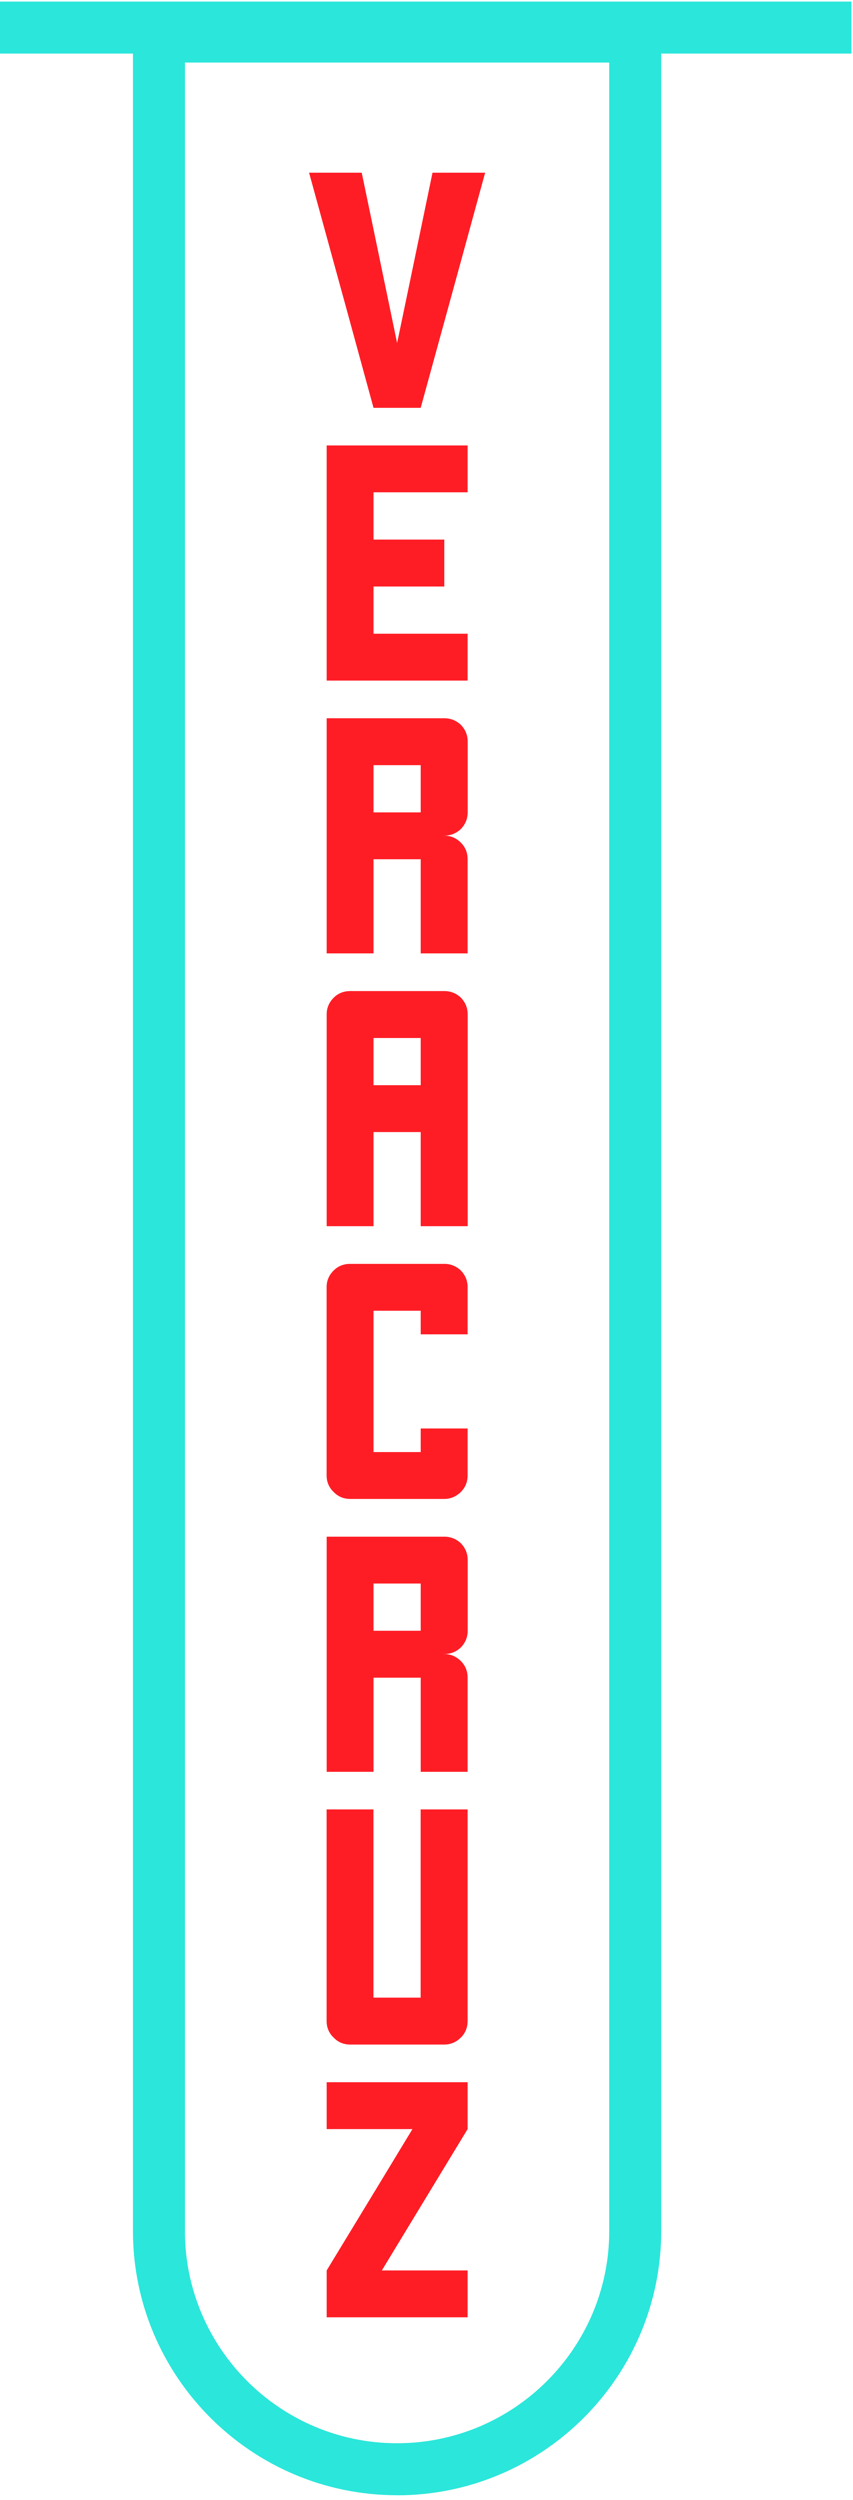
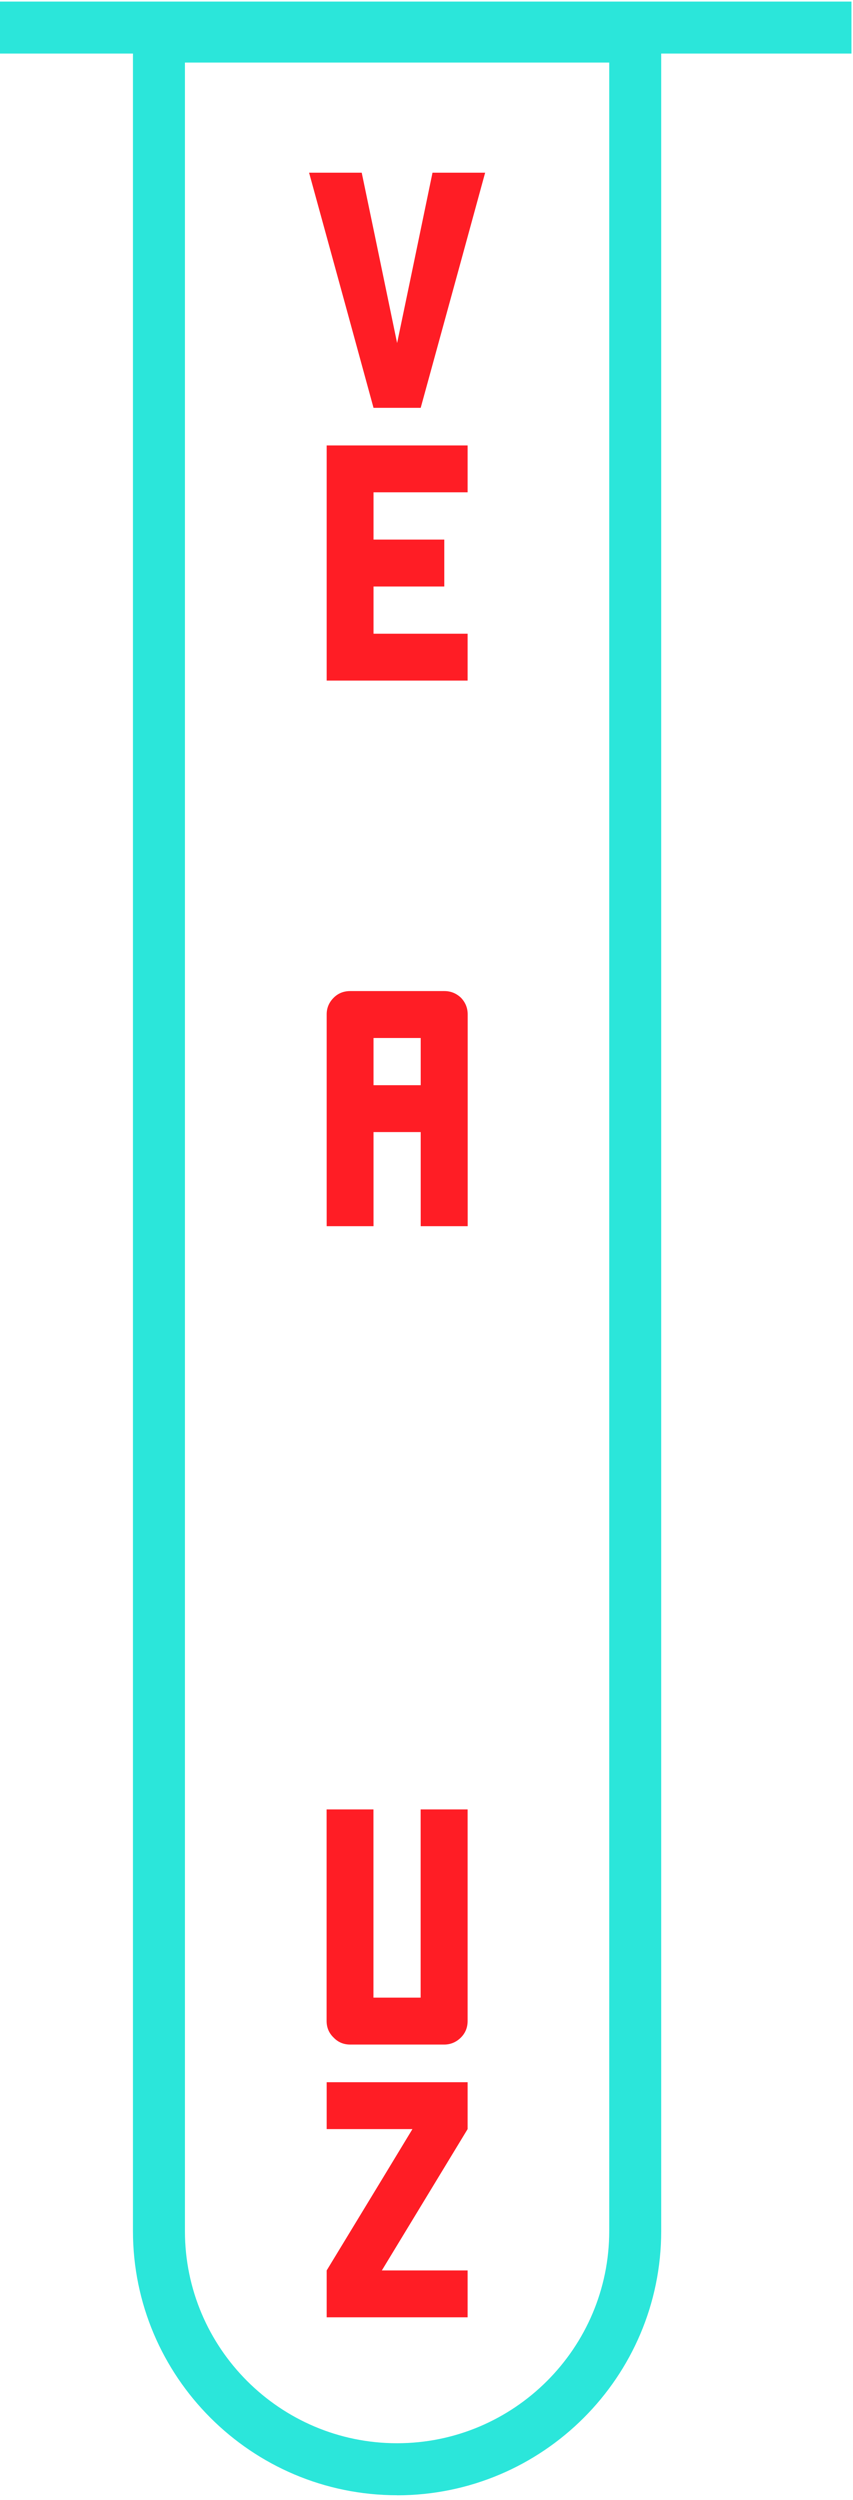
<svg xmlns="http://www.w3.org/2000/svg" width="128" height="375" viewBox="0 0 128 375" fill="none">
  <g clip-path="url(#clip0_4030_14346)">
    <path d="M59.59 374.275C37.73 374.275 19.95 356.495 19.95 334.635V1.585H99.22V334.645C99.22 356.505 81.44 374.285 59.58 374.285L59.59 374.275ZM27.75 9.385V334.645C27.75 352.195 42.03 366.475 59.58 366.475C77.13 366.475 91.42 352.195 91.42 334.645V9.385H27.75Z" fill="#2BE6DA" />
    <path d="M127.77 0.235H0V8.035H127.77V0.235Z" fill="#2BE6DA" />
    <path d="M46.38 25.905H54.28C55.17 30.145 56.94 38.665 59.59 51.455C60.48 47.215 62.25 38.695 64.9 25.905H72.8C71.2 31.775 67.98 43.535 63.13 61.175H56.05C53.91 53.325 50.69 41.575 46.38 25.905Z" fill="#FF1D25" />
    <path d="M56.05 73.855V80.935H66.67V87.975H56.05V95.055H70.17V102.085H49.02V66.815H70.17V73.845H56.05V73.855Z" fill="#FF1D25" />
-     <path d="M66.67 125.345C67.63 125.345 68.46 125.695 69.16 126.395C69.83 127.065 70.17 127.895 70.17 128.885V143.005H63.13V128.885H56.05V143.005H49.02V107.735H66.68C67.64 107.735 68.47 108.075 69.17 108.735C69.84 109.435 70.18 110.265 70.18 111.225V121.845C70.18 122.805 69.84 123.635 69.17 124.335C68.47 125.005 67.64 125.335 66.68 125.335L66.67 125.345ZM63.13 121.855V114.775H56.05V121.855H63.13Z" fill="#FF1D25" />
    <path d="M70.17 183.925H63.13V169.805H56.05V183.925H49.02V152.145C49.02 151.185 49.37 150.355 50.07 149.655C50.74 148.985 51.57 148.655 52.56 148.655H66.68C67.64 148.655 68.47 148.995 69.17 149.655C69.84 150.355 70.18 151.185 70.18 152.145V183.925H70.17ZM63.13 162.775V155.695H56.05V162.775H63.13Z" fill="#FF1D25" />
-     <path d="M63.13 200.145V196.605H56.05V217.805H63.13V214.265H70.17V221.295C70.17 222.285 69.83 223.115 69.16 223.785C68.49 224.455 67.63 224.835 66.67 224.835H52.55C51.56 224.835 50.73 224.485 50.06 223.785C49.36 223.115 49.01 222.285 49.01 221.295V193.065C49.01 192.105 49.36 191.275 50.06 190.575C50.73 189.905 51.56 189.575 52.55 189.575H66.67C67.63 189.575 68.46 189.915 69.16 190.575C69.83 191.275 70.17 192.105 70.17 193.065V200.145H63.13Z" fill="#FF1D25" />
-     <path d="M66.67 248.105C67.63 248.105 68.46 248.455 69.16 249.155C69.83 249.825 70.17 250.655 70.17 251.645V265.765H63.13V251.645H56.05V265.765H49.02V230.495H66.68C67.64 230.495 68.47 230.835 69.17 231.495C69.84 232.195 70.18 233.025 70.18 233.985V244.605C70.18 245.565 69.84 246.395 69.17 247.095C68.47 247.765 67.64 248.095 66.68 248.095L66.67 248.105ZM63.13 244.605V237.525H56.05V244.605H63.13Z" fill="#FF1D25" />
    <path d="M70.17 271.405V303.135C70.17 304.125 69.83 304.955 69.16 305.625C68.49 306.295 67.63 306.675 66.67 306.675H52.55C51.56 306.675 50.73 306.325 50.06 305.625C49.36 304.955 49.01 304.125 49.01 303.135V271.405H56.04V299.635H63.12V271.405H70.16H70.17Z" fill="#FF1D25" />
    <path d="M70.17 312.325V319.355C64.46 328.765 60.17 335.835 57.3 340.555H70.17V347.585H49.02V340.555C55.46 329.965 59.75 322.895 61.89 319.355H49.02V312.325H70.17Z" fill="#FF1D25" />
  </g>
  <defs>
    <clipPath id="clip0_4030_14346">
      <rect width="127.77" height="374.04" fill="white" transform="translate(0 0.235)" />
    </clipPath>
  </defs>
</svg>